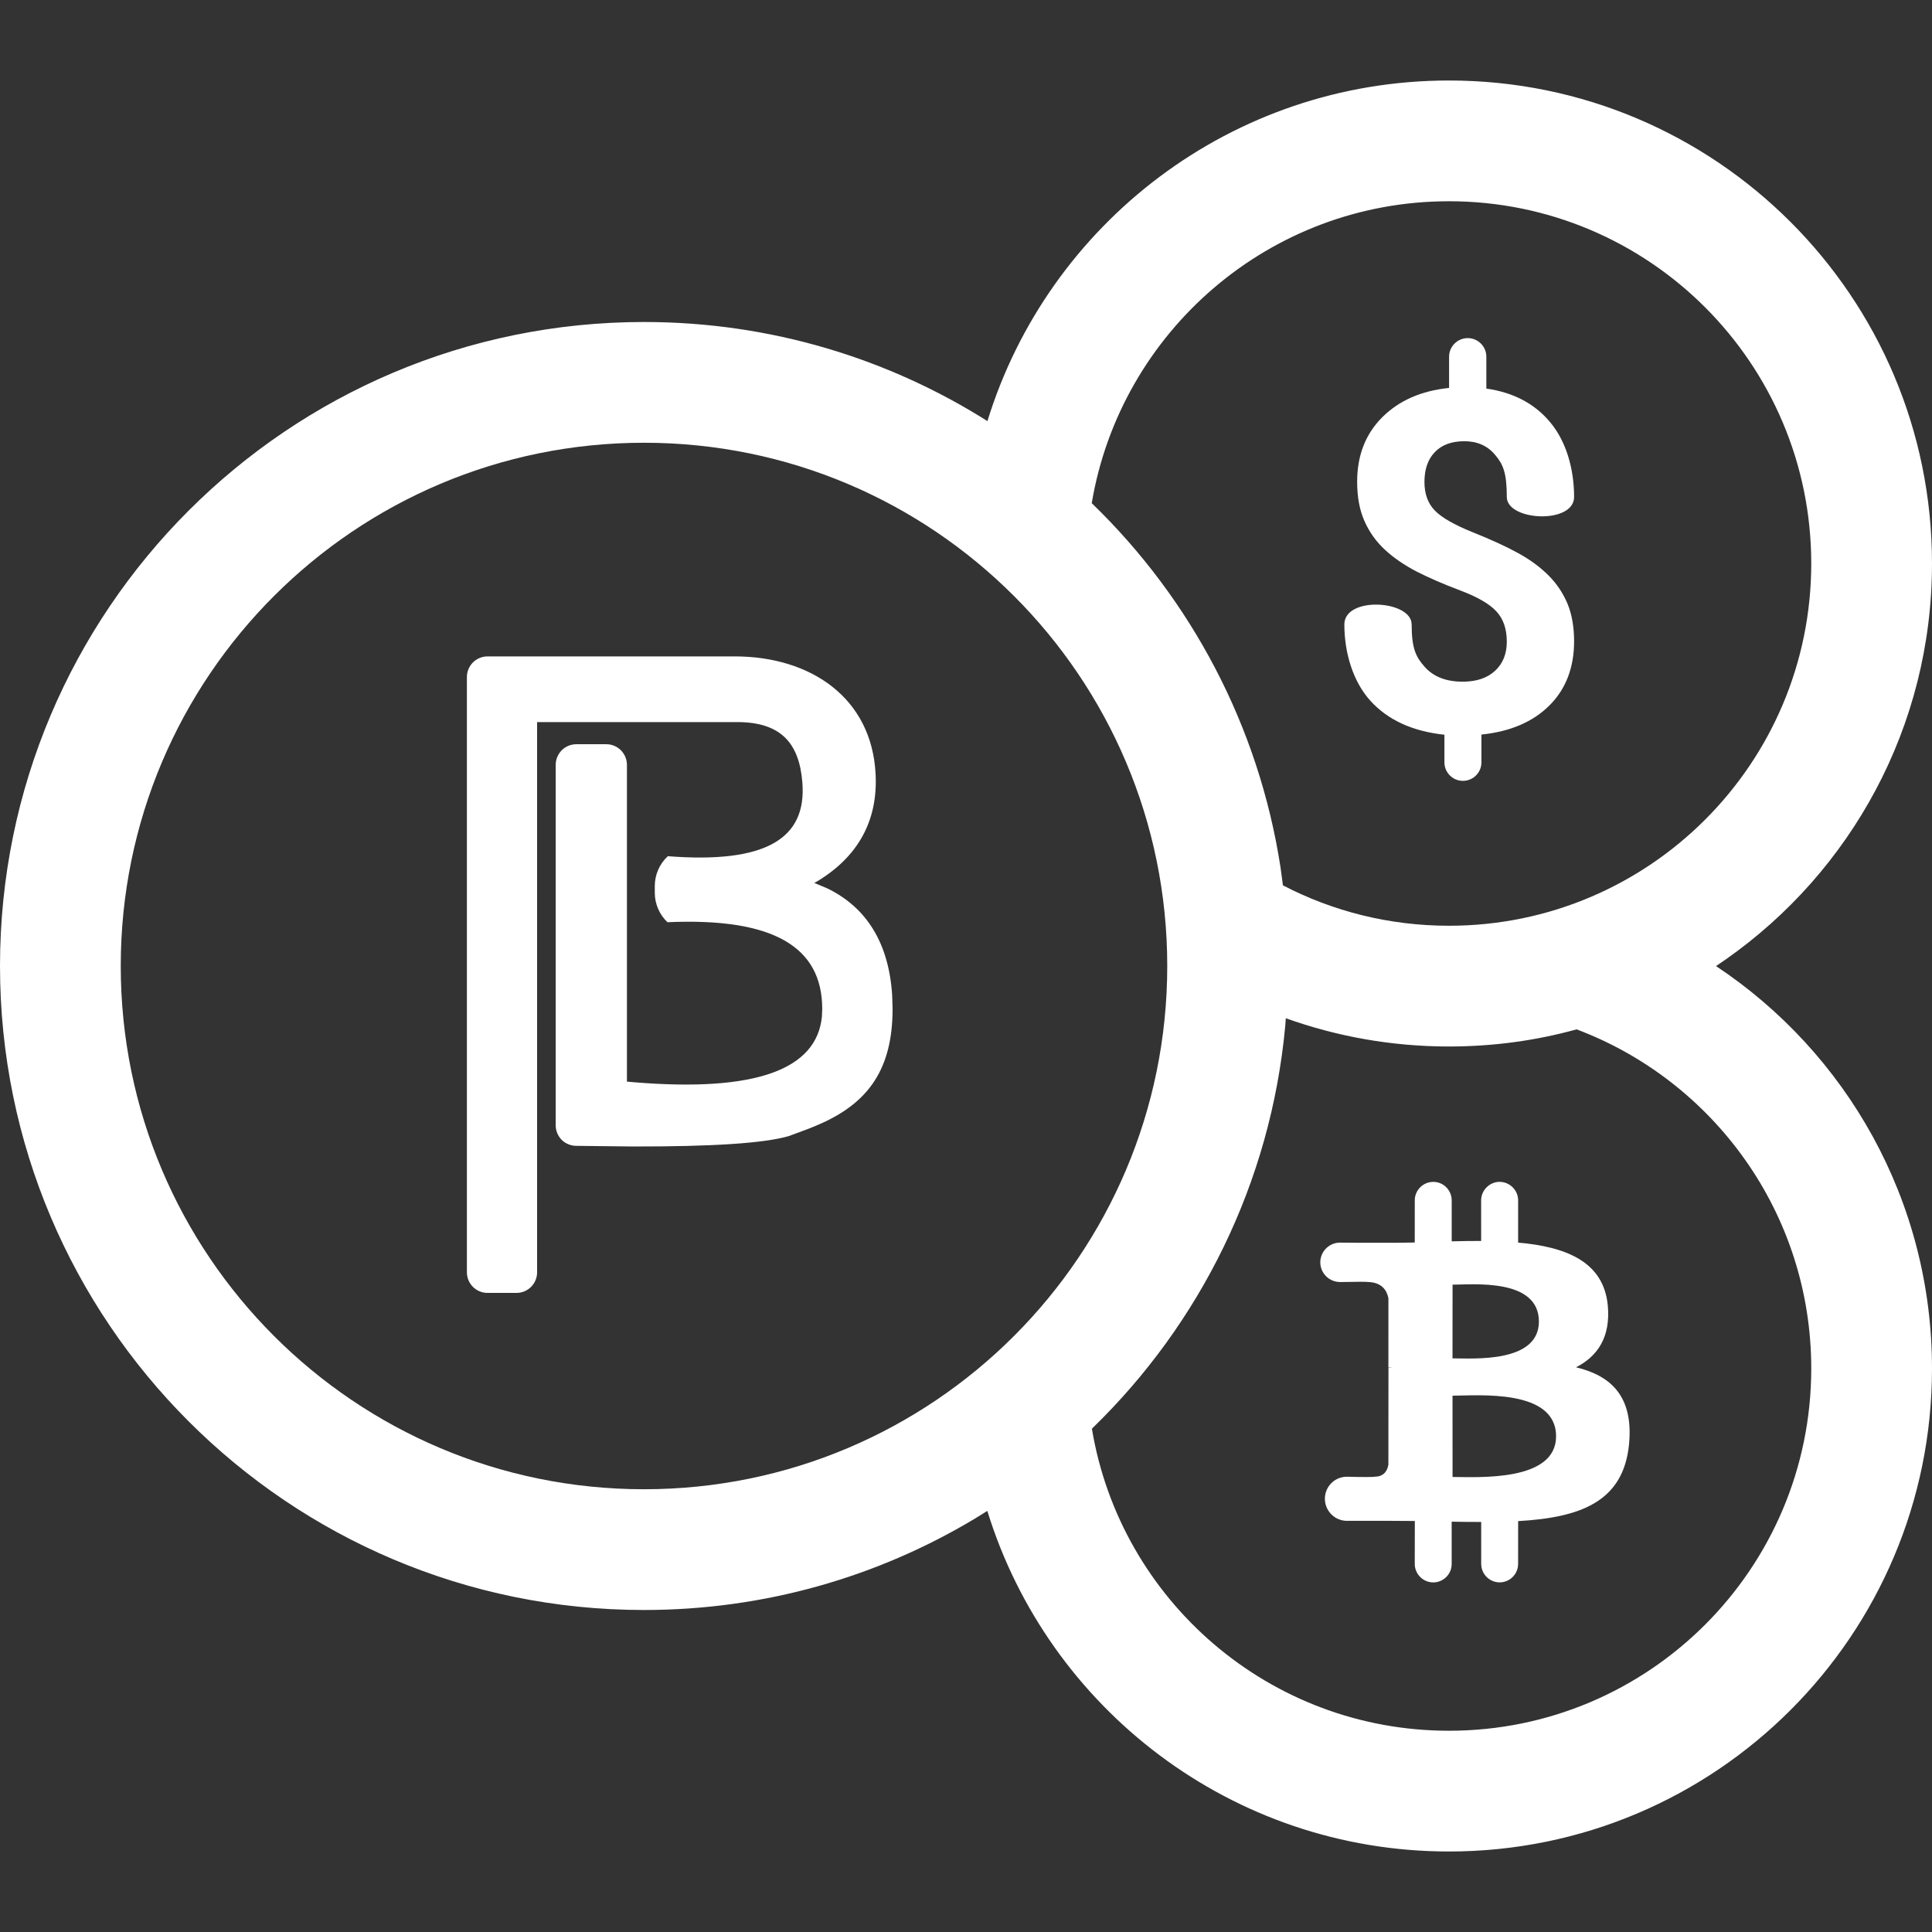
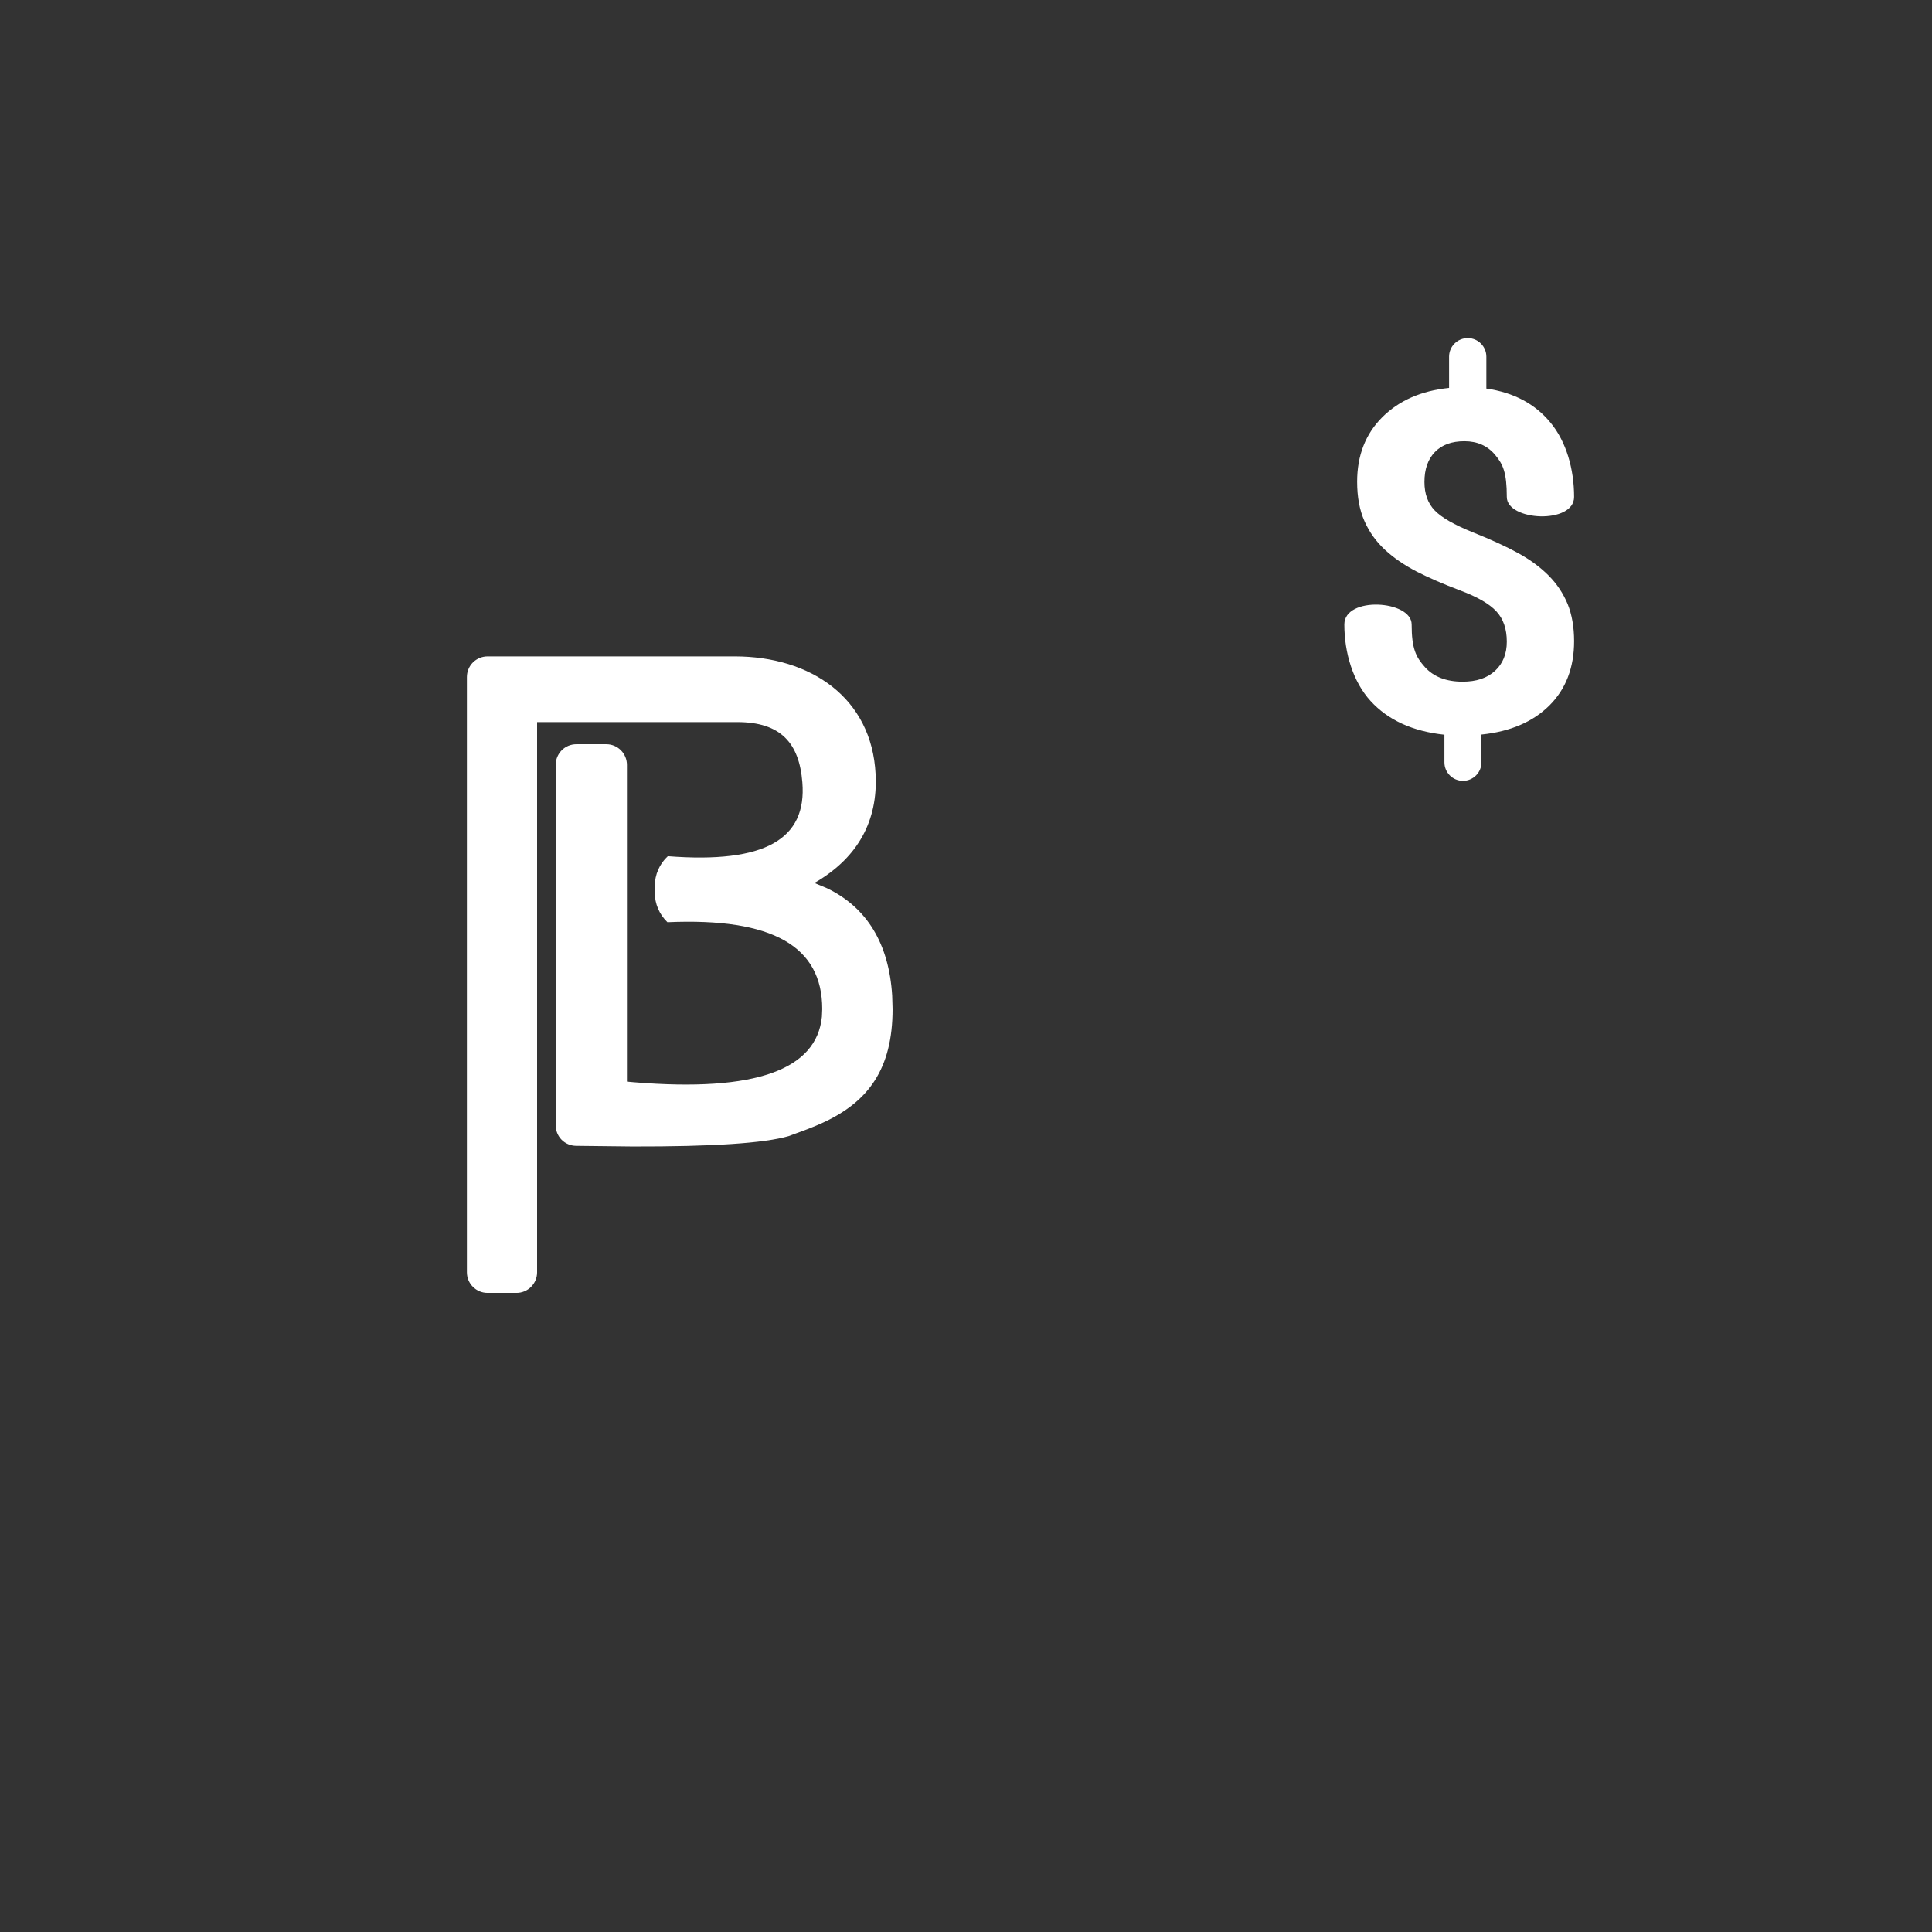
<svg xmlns="http://www.w3.org/2000/svg" width="24" height="24" viewBox="0 0 24 24">
  <rect x="0" y="0" width="24" height="24" fill="#333333" stroke="none" />
  <g fill="none" fill-rule="evenodd">
    <g fill="#FFF" fill-rule="nonzero">
      <g>
        <g>
          <g>
            <g>
-               <path d="M12.105 17.868C10.905 18.587 9.5 19 8 19c-4.418 0-8-3.582-8-8s3.582-8 8-8c1.576 0 3.045.456 4.284 1.242l-.018-.01C13.02 1.78 15.302 0 18 0c3.314 0 6 2.686 6 6 0 2.033-1.012 3.83-2.559 4.916l-.124.085C22.934 12.074 24 13.912 24 16c0 3.314-2.686 6-6 6-2.698 0-4.98-1.78-5.735-4.231zm3.861-6.126c-.18 1.954-1.062 3.704-2.392 4.996l-.01.01C13.918 18.879 15.77 20.5 18 20.5c2.485 0 4.5-2.015 4.5-4.5 0-1.927-1.212-3.572-2.915-4.213-.5.139-1.034.213-1.585.213-.711 0-1.394-.124-2.027-.351zM8 4.5c-3.59 0-6.5 2.91-6.5 6.5s2.91 6.5 6.5 6.5 6.5-2.91 6.5-6.5S11.59 4.5 8 4.5zm10-3c-2.23 0-4.08 1.622-4.438 3.75l.012.012c1.22 1.184 2.062 2.754 2.333 4.512l.03.224c.618.322 1.32.502 2.063.502 2.485 0 4.5-2.015 4.5-4.5S20.485 1.5 18 1.5z" transform="translate(-600 -626) translate(160 396) translate(410 219) translate(30 11) translate(0 1)" />
              <g>
-                 <path d="M3.559 1.441l.127-.509C3.716.81 3.64.685 3.518.654 3.396.624 3.271.7 3.24.821l-.122.49c-.117-.03-.237-.057-.356-.084l.123-.494c.03-.123-.044-.248-.167-.278-.123-.03-.247.044-.278.167l-.127.508c-.097-.022-.192-.044-.284-.067-.308-.076-.512-.128-.613-.155-.13-.035-.265.043-.3.173-.035.13.043.265.174.3l.007.002c.22.05.328.078.324.08.18.046.212.165.207.26l-.208.833c.013.003.029.007.047.014L1.62 2.56l-.292 1.167c-.022.054-.077.137-.203.105.004.007-.175-.038-.324-.08-.146-.042-.297.042-.339.188-.041.145.043.297.188.339l.01.002.5.125.317.081-.13.518c-.03.123.045.247.168.278.122.03.247-.045.277-.167l.127-.51c.122.033.24.064.355.092l-.126.506c-.03.123.044.247.167.278.123.03.247-.044.278-.167l.129-.516c.759.144 1.33.086 1.57-.6.193-.553-.01-.872-.41-1.08.291-.067.51-.258.569-.653.08-.54-.33-.83-.892-1.024zm-.125 2.45c-.138.552-1.068.254-1.37.179l.244-.98c.302.075 1.27.224 1.126.8zM2.42 2.64l.222-.888c.251.062 1.06.18.93.704-.126.502-.9.247-1.152.184z" transform="translate(-600 -626) translate(160 396) translate(410 219) translate(30 11) translate(0 1) translate(15.7 13.2) rotate(-14 2.52 2.968)" />
-               </g>
+                 </g>
              <path d="M18.403 8.47v-.345c.359-.037.64-.158.845-.362.204-.204.306-.47.306-.798 0-.175-.027-.33-.08-.461-.055-.132-.133-.25-.235-.353-.102-.103-.228-.196-.376-.278-.148-.082-.338-.169-.568-.261-.23-.093-.388-.183-.473-.272-.085-.089-.127-.206-.127-.353 0-.158.043-.282.13-.372.087-.09.209-.134.367-.134.16 0 .288.057.383.172.096.115.143.218.143.52 0 .3.836.342.836 0 0-.344-.096-.683-.29-.919-.192-.236-.459-.378-.8-.427v-.396c0-.127-.104-.231-.231-.231-.128 0-.232.104-.232.231v.388c-.345.035-.621.156-.83.364-.208.208-.312.475-.312.801 0 .19.03.352.091.489.06.137.146.256.255.357.109.101.24.19.391.269.153.078.334.157.544.236.21.079.36.165.447.258.088.094.131.22.131.378 0 .152-.049.273-.147.363-.098.09-.232.134-.402.134-.204 0-.361-.061-.47-.183-.109-.123-.163-.226-.163-.528 0-.302-.836-.354-.836 0 0 .353.108.712.325.95.217.238.523.378.918.42v.343c0 .127.103.23.23.23s.23-.103.23-.23zM6.672 14.805V7.97h2.485c.542 0 .771.26.81.748.058.706-.462 1.012-1.671.918-.103.095-.162.23-.162.37v.084c0 .138.057.27.157.366 1.312-.058 1.923.303 1.923 1.078l-.004.096c-.066.655-.818.939-2.335.814l-.087-.008V8.502c0-.068-.027-.133-.075-.182-.048-.048-.113-.075-.18-.075h-.374c-.068 0-.133.027-.181.075-.048.049-.075.114-.075.182v4.476c0 .067.026.132.073.18.047.048.112.075.179.076l.705.008c.992.002 1.632-.04 1.938-.129l.24-.089c.07-.028.13-.052.187-.079.562-.259.863-.667.863-1.411l-.005-.167c-.04-.644-.313-1.094-.81-1.333l-.158-.066.032-.017c.51-.306.76-.754.73-1.334-.047-.95-.808-1.463-1.75-1.463h-3.07c-.069 0-.134.027-.182.075-.048.048-.075.113-.075.181v7.395c0 .068.027.133.075.181.048.048.113.075.181.075h.36c.068 0 .133-.027.181-.075.048-.048.075-.113.075-.181z" transform="translate(-600 -626) translate(160 396) translate(410 219) translate(30 11) translate(0 1)" />
            </g>
          </g>
        </g>
      </g>
    </g>
  </g>
</svg>